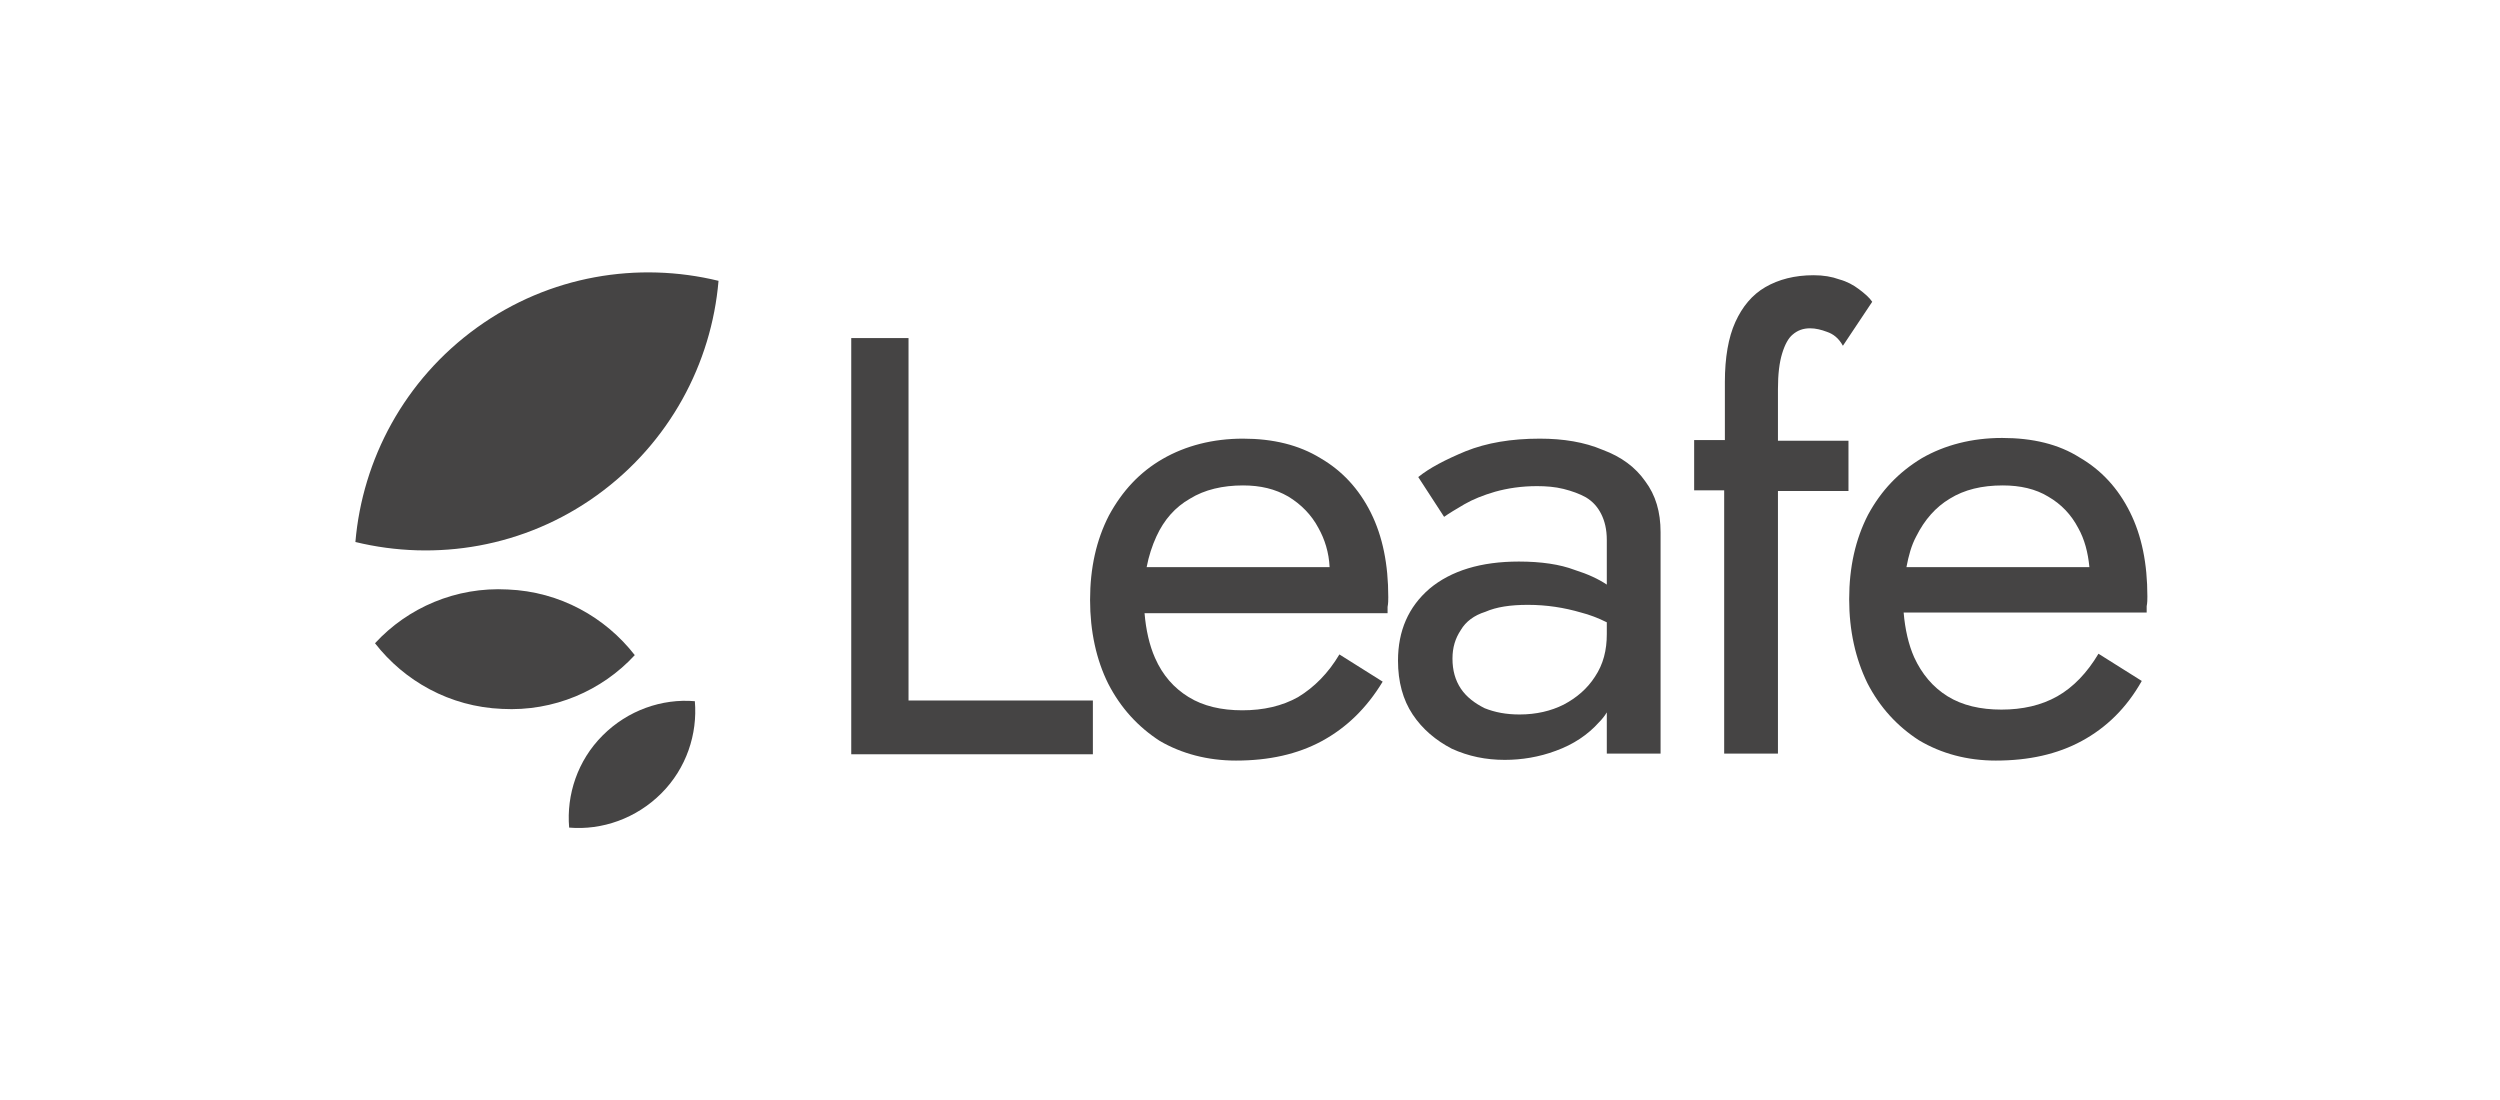
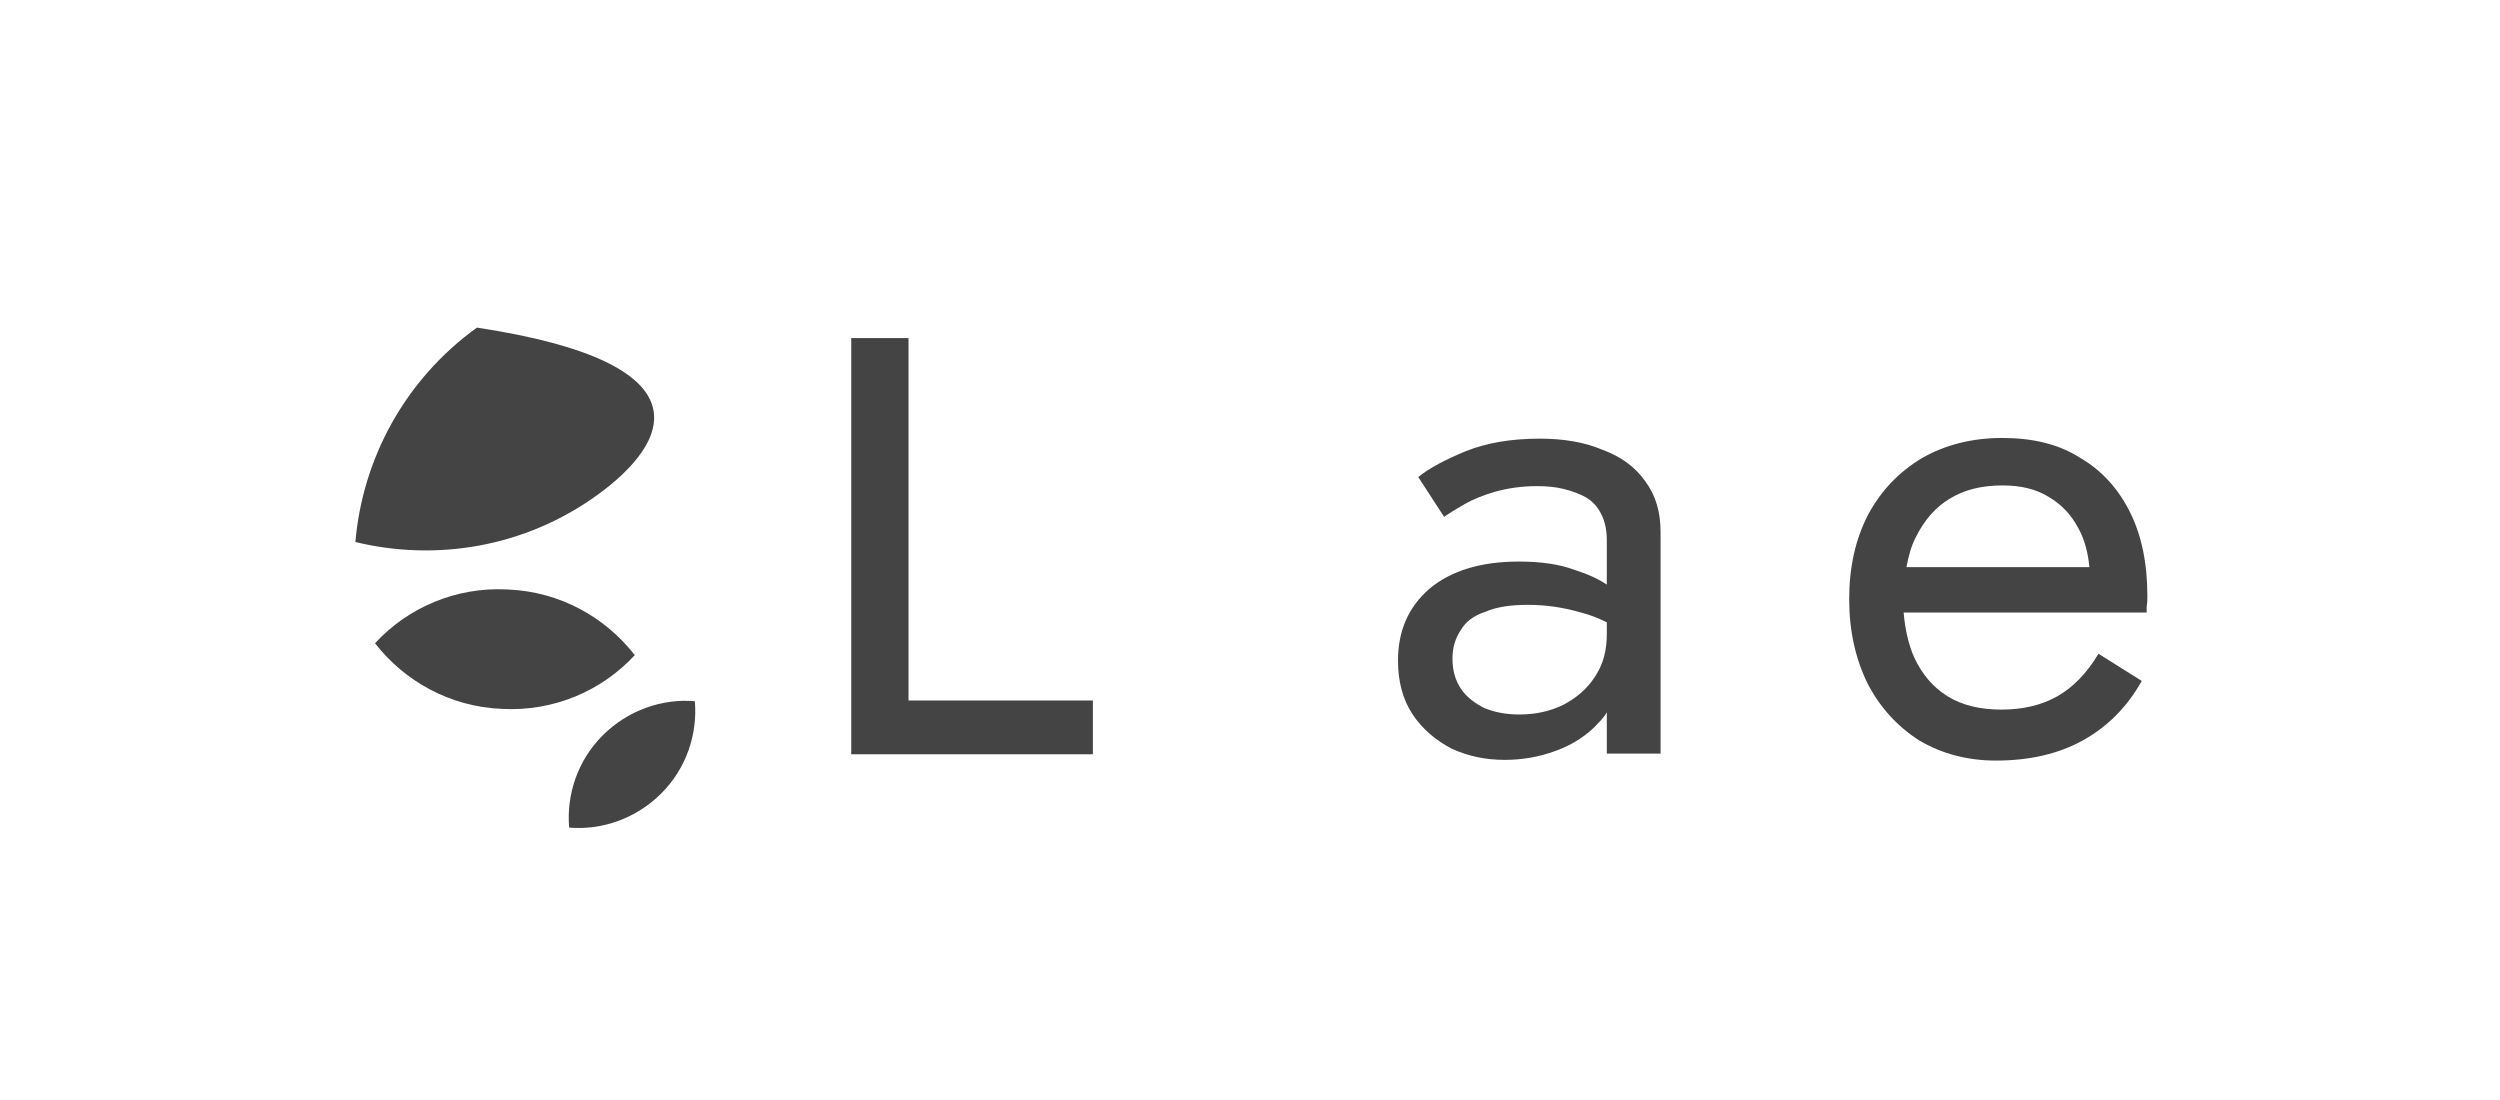
<svg xmlns="http://www.w3.org/2000/svg" width="100" height="44" viewBox="0 0 100 44" fill="none">
  <path d="M27.794 28.048C27.905 29.361 27.459 30.73 26.453 31.735C25.447 32.741 24.079 33.216 22.766 33.104C22.654 31.791 23.101 30.422 24.107 29.417C25.112 28.411 26.481 27.936 27.794 28.048Z" fill="#454444" />
  <path d="M25.391 26.205C24.078 27.629 22.151 28.467 20.084 28.356C17.989 28.272 16.173 27.238 15 25.73C16.313 24.305 18.24 23.467 20.307 23.579C22.402 23.663 24.218 24.696 25.391 26.205Z" fill="#454444" />
-   <path d="M14.216 21.68C14.496 18.384 16.172 15.199 19.077 13.104C21.982 11.009 25.529 10.451 28.741 11.233C28.462 14.529 26.786 17.713 23.881 19.808C20.976 21.903 17.429 22.462 14.216 21.68Z" fill="#454444" />
-   <path d="M67.766 17.602V19.613H68.967V30.143H71.118V19.641H73.939V17.629H71.118V15.562C71.118 14.976 71.174 14.501 71.286 14.138C71.397 13.775 71.537 13.523 71.705 13.384C71.9 13.216 72.124 13.132 72.403 13.132C72.626 13.132 72.85 13.188 73.073 13.272C73.325 13.356 73.548 13.523 73.716 13.831L74.889 12.071C74.777 11.903 74.582 11.736 74.358 11.568C74.135 11.4 73.883 11.261 73.576 11.177C73.269 11.065 72.934 11.009 72.543 11.009C71.788 11.009 71.146 11.177 70.615 11.484C70.085 11.791 69.694 12.266 69.414 12.881C69.135 13.495 68.995 14.305 68.995 15.283V17.602H67.766Z" fill="#454444" />
+   <path d="M14.216 21.68C14.496 18.384 16.172 15.199 19.077 13.104C28.462 14.529 26.786 17.713 23.881 19.808C20.976 21.903 17.429 22.462 14.216 21.68Z" fill="#454444" />
  <path d="M34.05 13.523V30.171H43.715V28.02H36.341V13.523H34.05Z" fill="#454444" />
-   <path fill-rule="evenodd" clip-rule="evenodd" d="M49.441 30.423C50.754 30.423 51.9 30.171 52.877 29.641C53.855 29.11 54.665 28.328 55.307 27.266L53.576 26.177C53.129 26.931 52.57 27.49 51.928 27.881C51.285 28.244 50.531 28.412 49.693 28.412C48.855 28.412 48.129 28.244 47.542 27.881C46.956 27.518 46.508 27.015 46.201 26.317C45.978 25.814 45.838 25.199 45.782 24.529H55.503V24.277C55.531 24.138 55.531 23.998 55.531 23.886C55.531 22.574 55.307 21.456 54.833 20.506C54.358 19.557 53.687 18.831 52.821 18.328C51.956 17.797 50.922 17.546 49.721 17.546C48.52 17.546 47.43 17.825 46.508 18.356C45.587 18.886 44.888 19.641 44.358 20.618C43.855 21.596 43.603 22.713 43.603 23.998C43.603 25.255 43.855 26.4 44.33 27.35C44.833 28.328 45.531 29.082 46.397 29.641C47.263 30.143 48.296 30.423 49.441 30.423ZM46.257 21.456C46.09 21.819 45.95 22.238 45.866 22.685H53.184C53.157 22.099 52.989 21.568 52.738 21.121C52.458 20.59 52.039 20.171 51.536 19.864C51.006 19.557 50.419 19.417 49.721 19.417C48.911 19.417 48.184 19.585 47.598 19.948C47.011 20.283 46.564 20.786 46.257 21.456Z" fill="#454444" />
  <path fill-rule="evenodd" clip-rule="evenodd" d="M64.272 23.384C63.937 23.16 63.518 22.965 62.987 22.797C62.401 22.574 61.647 22.462 60.753 22.462C59.244 22.462 58.043 22.825 57.177 23.551C56.339 24.277 55.92 25.227 55.92 26.428C55.92 27.266 56.116 27.993 56.507 28.579C56.898 29.166 57.429 29.613 58.071 29.948C58.742 30.255 59.44 30.395 60.194 30.395C60.864 30.395 61.563 30.283 62.233 30.032C62.932 29.78 63.518 29.389 63.965 28.886C64.077 28.775 64.189 28.635 64.272 28.495V30.143H66.423V21.289C66.423 20.479 66.228 19.808 65.809 19.25C65.418 18.691 64.859 18.272 64.105 17.993C63.379 17.685 62.541 17.546 61.591 17.546C60.446 17.546 59.468 17.713 58.63 18.048C57.82 18.384 57.177 18.719 56.73 19.082L57.764 20.674C57.959 20.535 58.239 20.367 58.574 20.171C58.909 19.976 59.328 19.808 59.803 19.669C60.306 19.529 60.864 19.445 61.479 19.445C61.842 19.445 62.205 19.473 62.541 19.557C62.876 19.641 63.183 19.752 63.434 19.892C63.714 20.06 63.909 20.283 64.049 20.562C64.189 20.842 64.272 21.177 64.272 21.596V23.384ZM58.434 25.199C58.211 25.535 58.099 25.898 58.099 26.345C58.099 26.819 58.211 27.21 58.434 27.546C58.658 27.881 58.993 28.132 59.384 28.328C59.803 28.495 60.25 28.579 60.781 28.579C61.451 28.579 62.038 28.439 62.541 28.188C63.071 27.909 63.49 27.546 63.797 27.071C64.133 26.568 64.272 26.009 64.272 25.367V24.892C63.937 24.724 63.574 24.585 63.239 24.501C62.569 24.305 61.87 24.194 61.116 24.194C60.418 24.194 59.859 24.277 59.412 24.473C58.965 24.613 58.63 24.864 58.434 25.199Z" fill="#454444" />
  <path fill-rule="evenodd" clip-rule="evenodd" d="M83.269 29.64C82.291 30.171 81.146 30.423 79.833 30.423C78.688 30.423 77.654 30.143 76.761 29.613C75.895 29.054 75.196 28.3 74.694 27.322C74.219 26.344 73.967 25.227 73.967 23.97C73.967 22.685 74.219 21.568 74.722 20.59C75.252 19.613 75.951 18.886 76.872 18.328C77.794 17.797 78.883 17.518 80.085 17.518C81.314 17.518 82.347 17.769 83.185 18.3C84.051 18.802 84.722 19.529 85.196 20.479C85.671 21.428 85.895 22.546 85.895 23.858C85.895 23.97 85.895 24.11 85.867 24.249V24.501H76.146C76.202 25.171 76.342 25.786 76.565 26.288C76.872 26.959 77.319 27.49 77.906 27.853C78.492 28.216 79.219 28.384 80.057 28.384C80.895 28.384 81.649 28.216 82.291 27.853C82.934 27.49 83.492 26.903 83.939 26.149L85.671 27.238C85.057 28.328 84.247 29.11 83.269 29.64ZM76.258 22.685C76.342 22.238 76.453 21.819 76.649 21.456C76.984 20.786 77.431 20.283 77.99 19.948C78.576 19.585 79.275 19.417 80.112 19.417C80.811 19.417 81.425 19.557 81.928 19.864C82.459 20.171 82.85 20.59 83.129 21.121C83.381 21.568 83.52 22.099 83.576 22.685H76.258Z" fill="#454444" />
</svg>